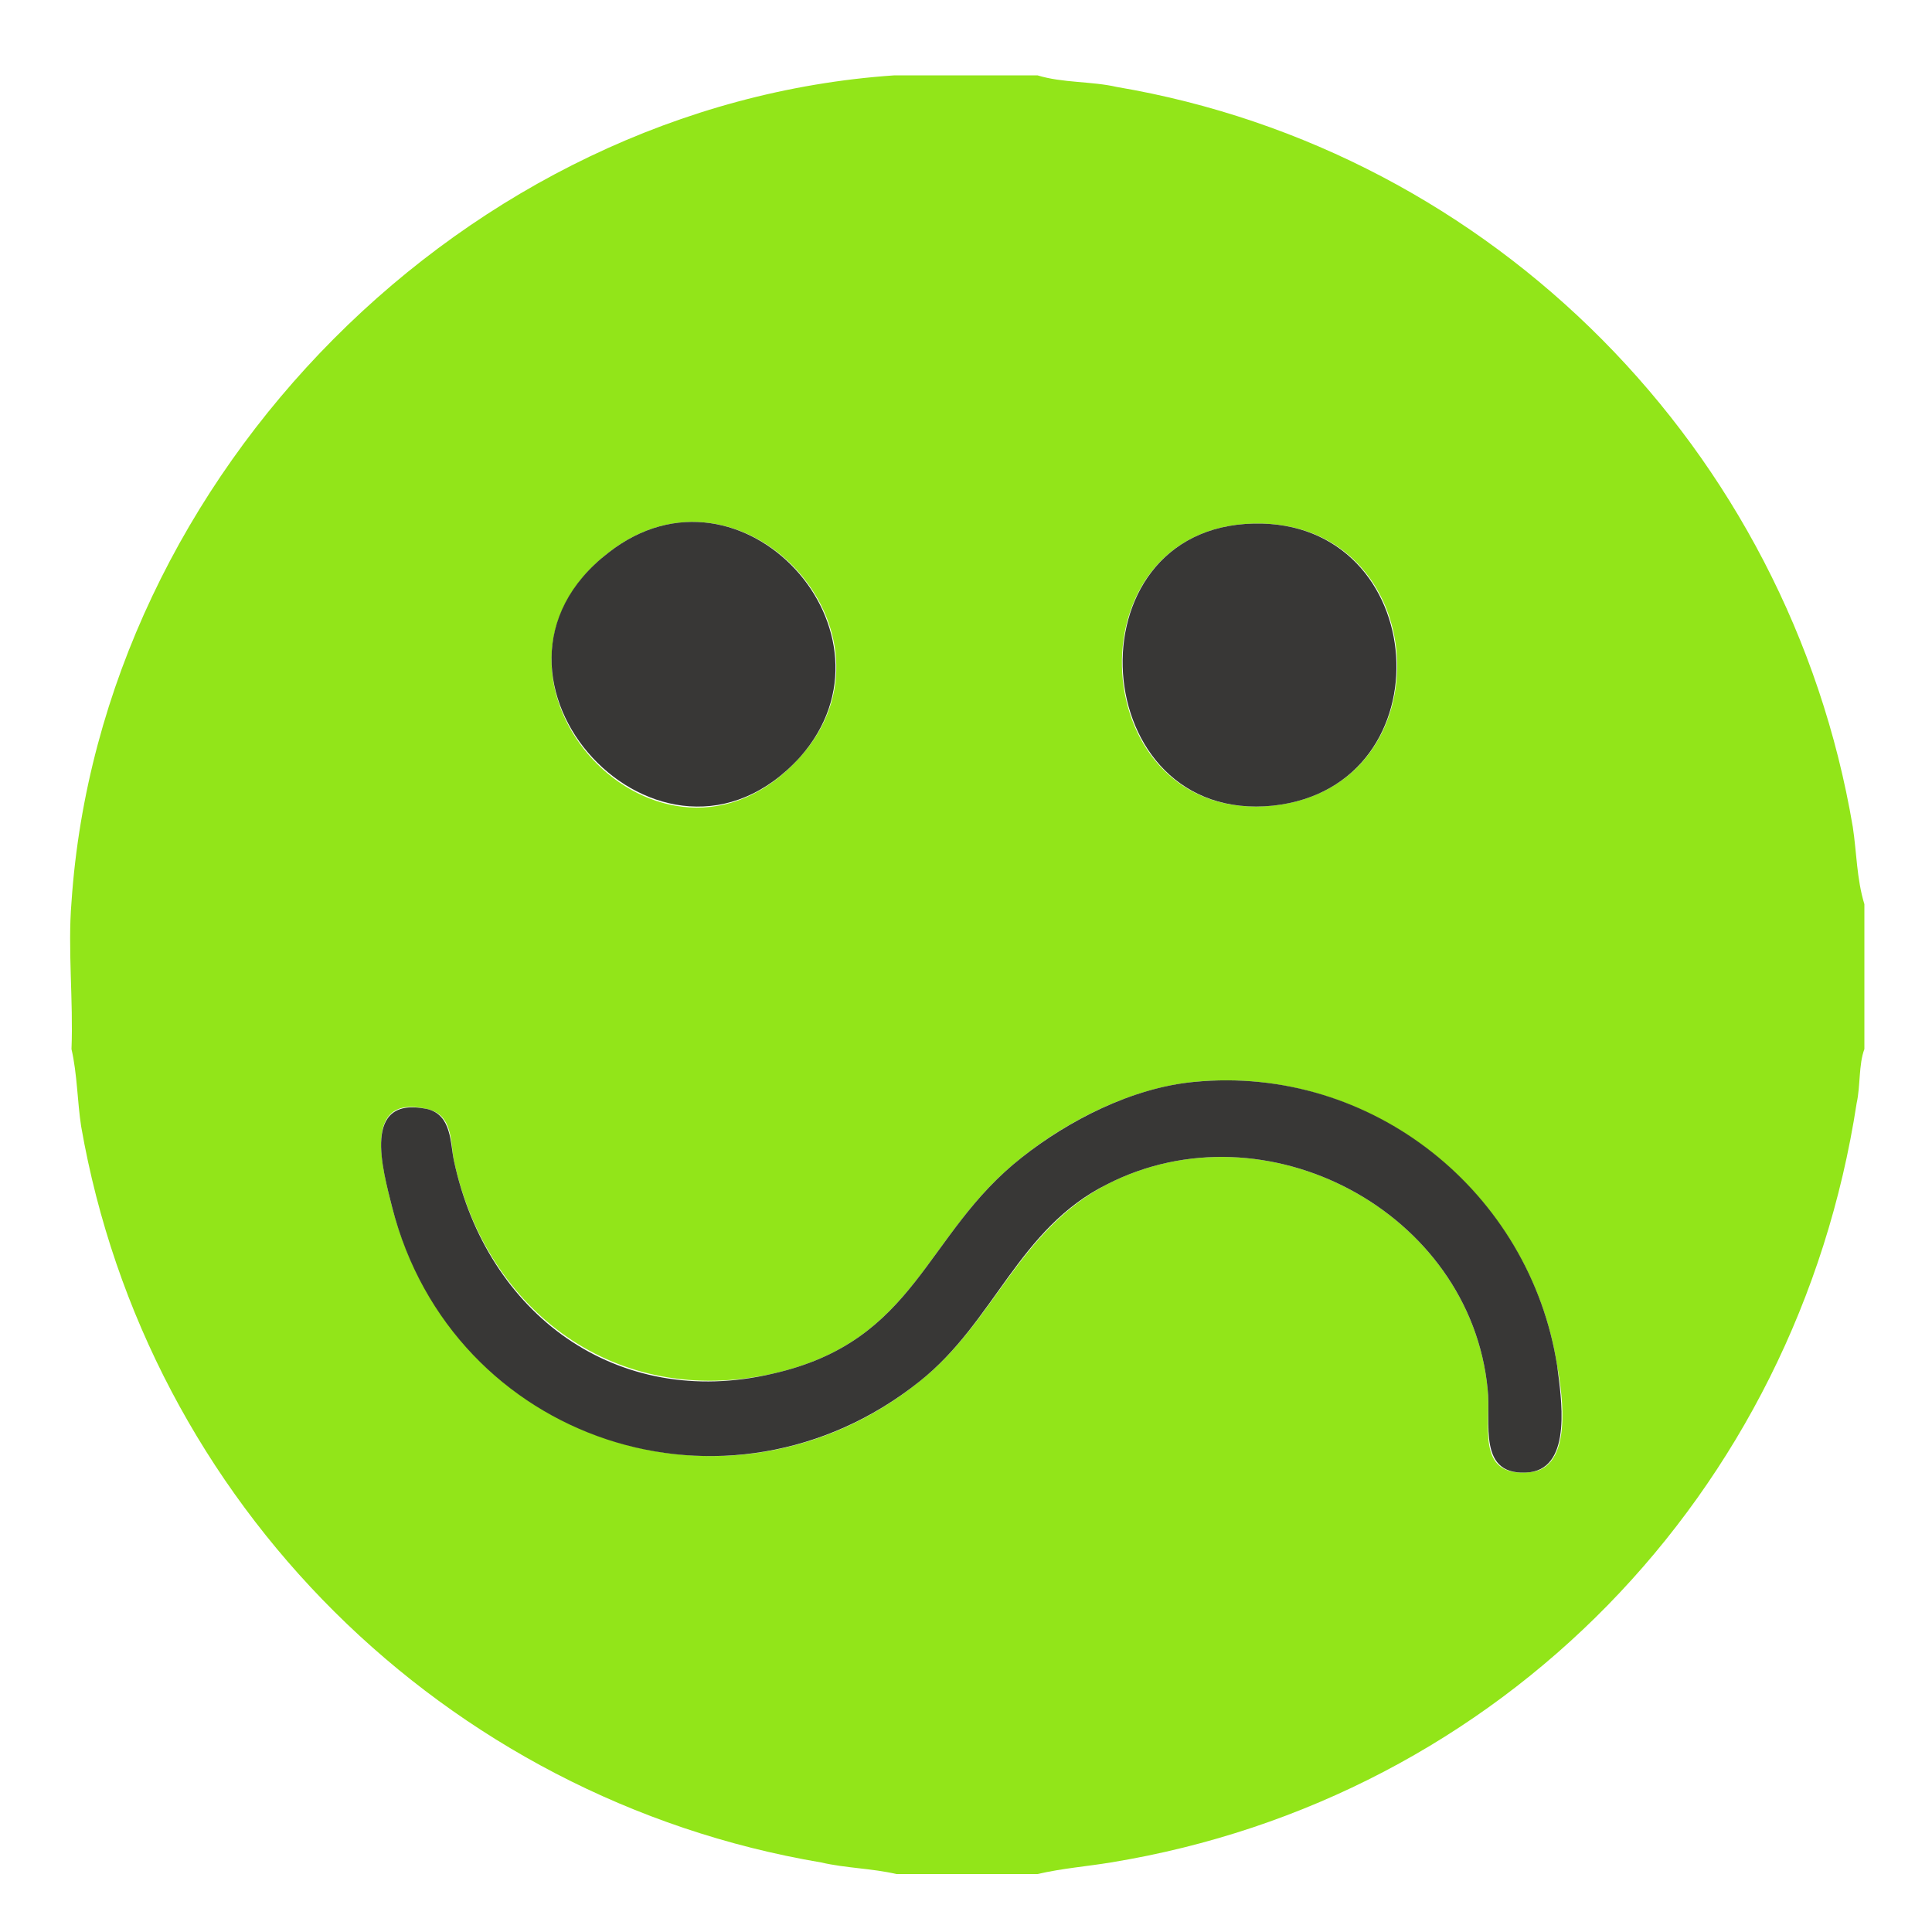
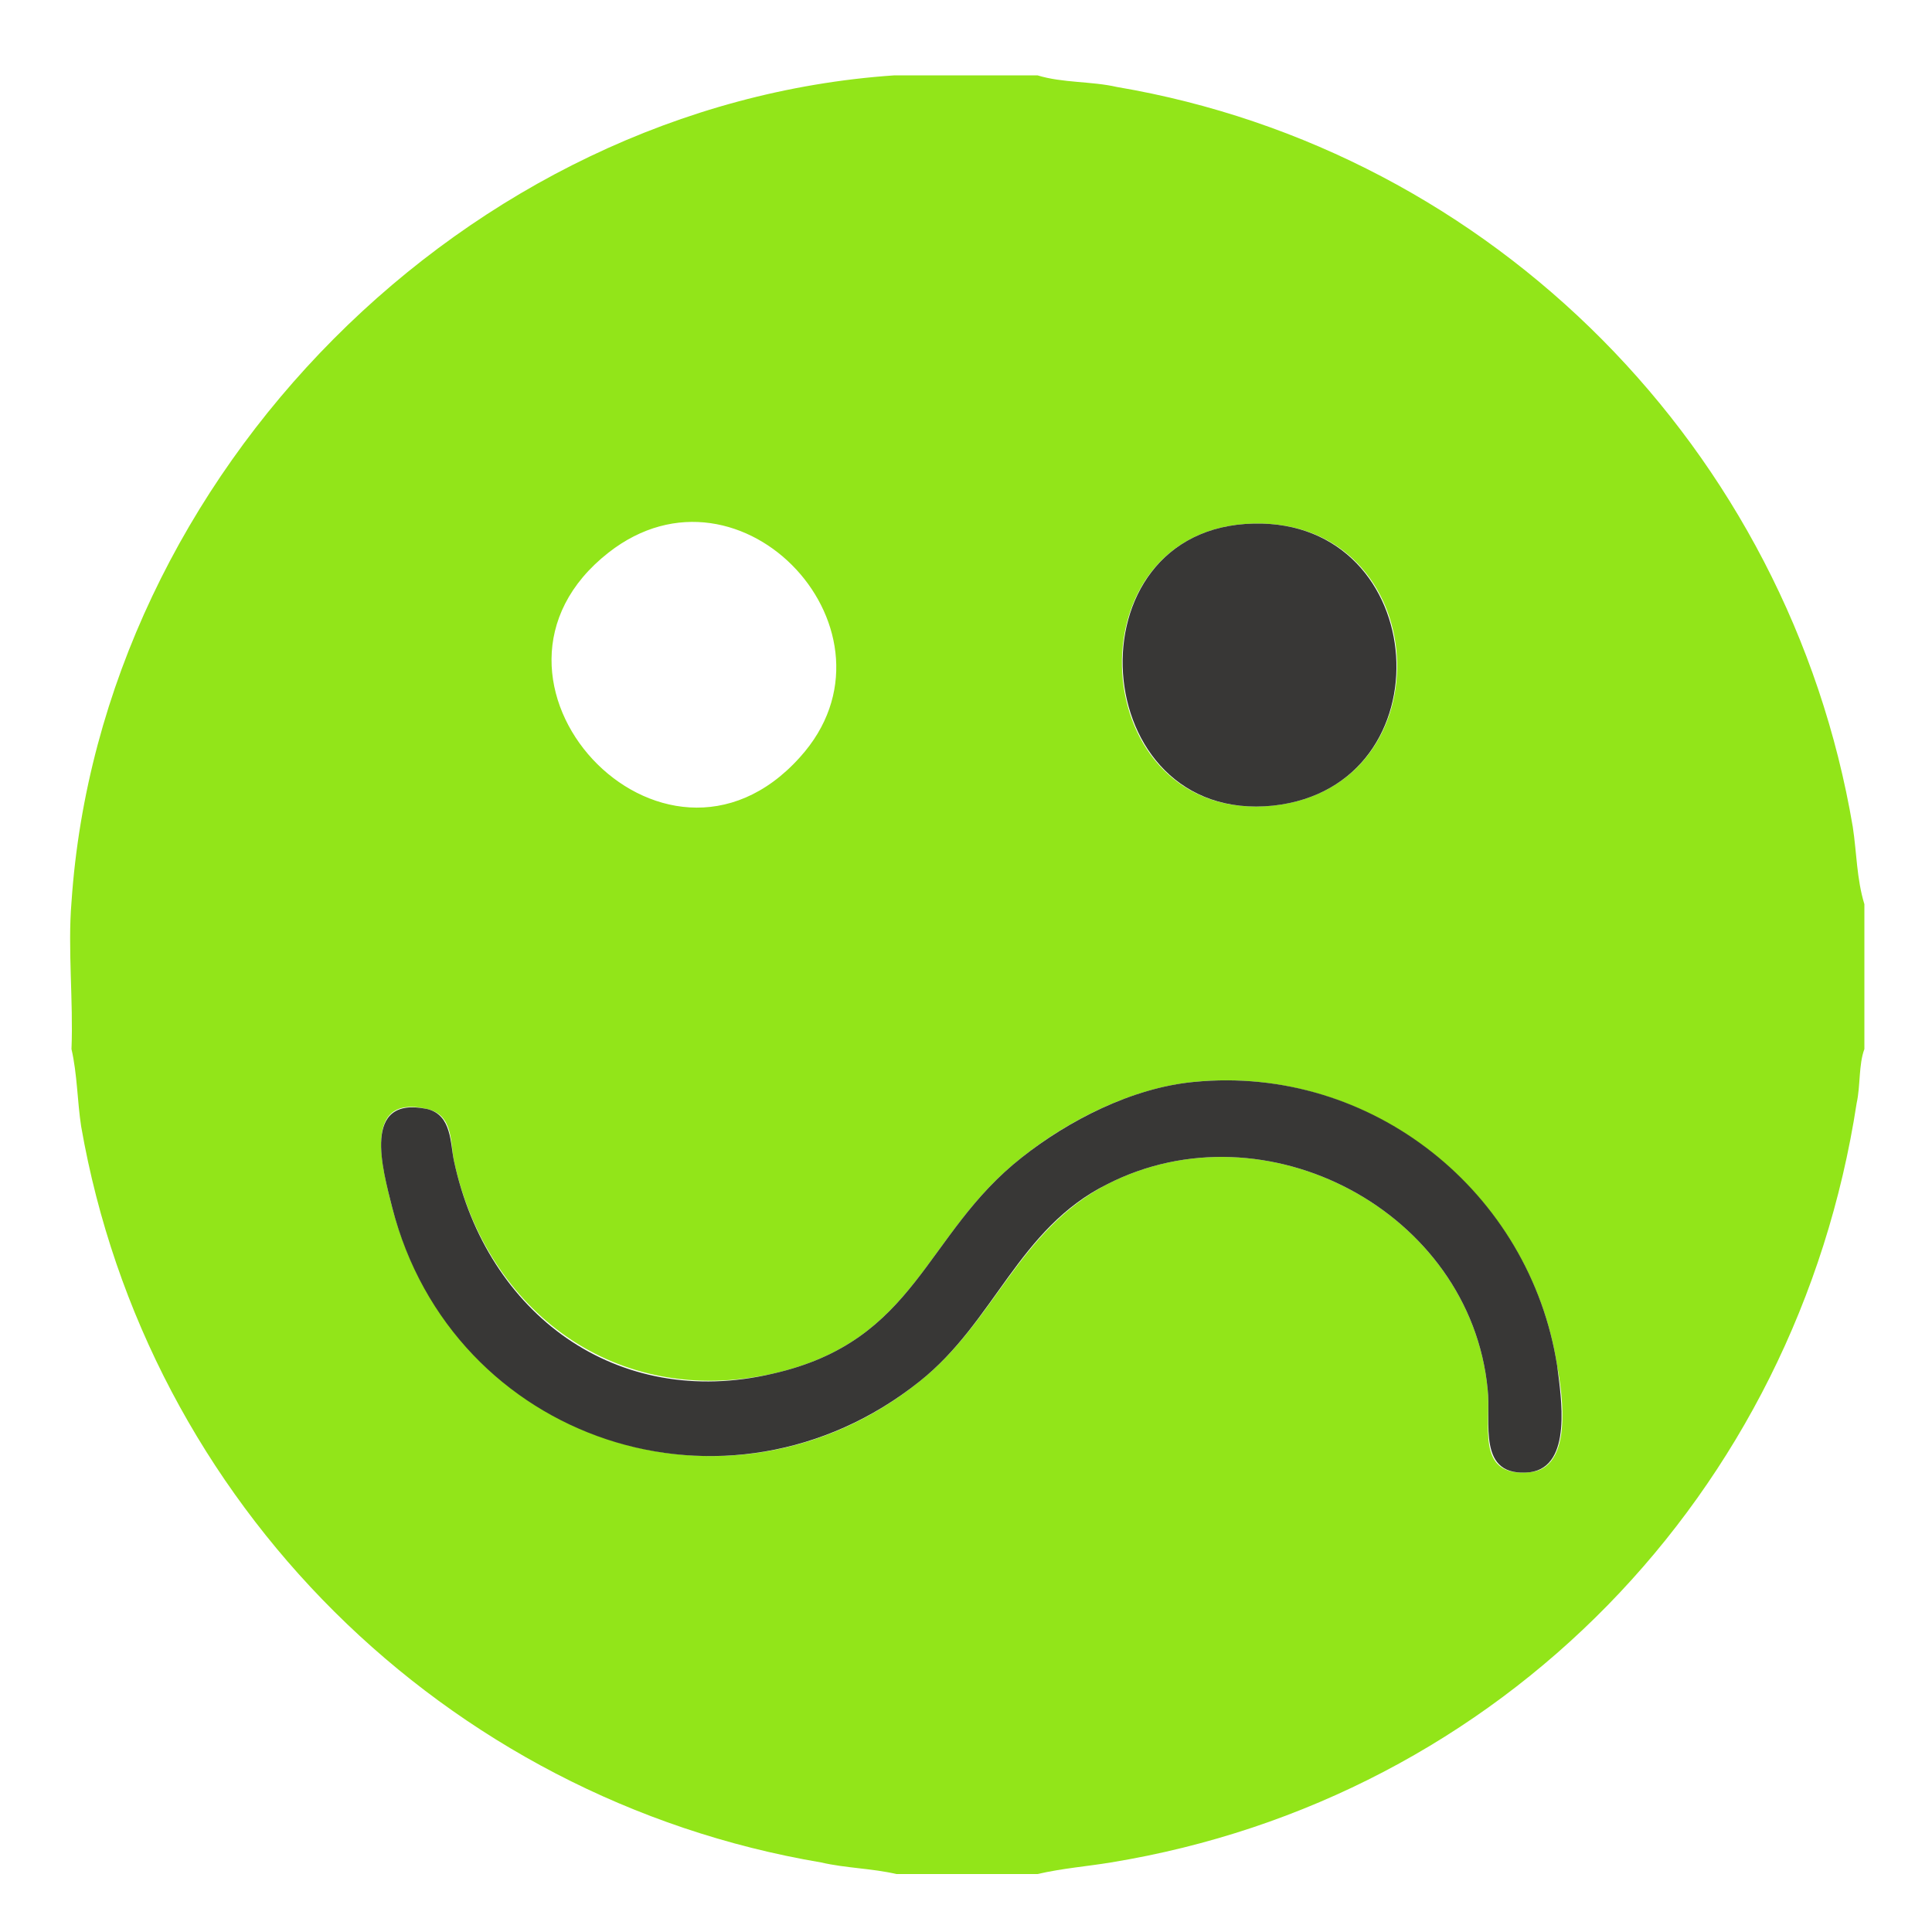
<svg xmlns="http://www.w3.org/2000/svg" id="_Слой_1" version="1.1" viewBox="0 0 100 100">
  <defs>
    <style>
      .st0 {
        fill: #383736;
      }

      .st1 {
        fill: #92e519;
      }
    </style>
  </defs>
  <path class="st1" d="M53.7,3.9c1.3.4,2.8.3,4.1.6,19.5,3.3,34.8,18.8,38.1,38.3.2,1.3.2,2.7.6,4v7.5c-.3.8-.2,1.9-.4,2.8-3.1,20.2-18.4,36-38.6,39.3-1.2.2-2.5.3-3.8.6h-7.3c-1.3-.3-2.6-.3-3.9-.6-19.5-3.3-34.9-18.6-38.3-38.1-.2-1.3-.2-2.7-.5-4,.1-2.5-.2-5.2,0-7.6C5.2,24.5,24.2,5.4,46.3,3.9h7.5ZM41.4,39.2c5.8-6.4-3-16-9.9-10.6-8.3,6.5,2.8,18.5,9.9,10.6ZM64.9,27.1c-9.7.2-8.8,15.6,1,14.6,9.1-1,8.3-14.8-1-14.6ZM61.8,56c-3.1.3-6.4,1.9-8.9,3.9-5.1,4-5.4,9.5-12.9,11.2-8.1,1.8-14.8-3.2-16.5-11-.2-.9,0-2.4-1.4-2.7-3.4-.8-2.3,3.1-1.8,5.1,3.2,12.1,17.5,16.9,27.3,9,3.9-3.1,5.1-7.8,9.7-10.2,8.2-4.2,18.8,1.4,19.7,10.6.2,1.8-.7,4.6,2.2,4.3,2.2-.2,1.7-3.9,1.4-5.5-1.4-9-9.7-15.6-18.8-14.7Z" />
  <path class="st0" d="M61.8,56c9.2-.9,17.4,5.7,18.8,14.7.2,1.6.8,5.2-1.4,5.5-2.8.3-2-2.6-2.2-4.3-.9-9.2-11.5-14.8-19.7-10.6-4.6,2.3-5.8,7.1-9.7,10.2-9.9,7.9-24.2,3.1-27.3-9-.5-2-1.6-5.8,1.8-5.1,1.3.3,1.2,1.8,1.4,2.7,1.7,7.9,8.4,12.9,16.5,11,7.5-1.7,7.8-7.2,12.9-11.2,2.4-1.9,5.7-3.6,8.9-3.9h0Z" />
-   <path class="st0" d="M41.4,39.2c-7.1,7.8-18.2-4.2-9.9-10.6,6.9-5.4,15.6,4.2,9.9,10.6Z" />
  <path class="st0" d="M64.9,27.1c9.2-.2,10.1,13.6,1,14.6-9.7,1-10.7-14.4-1-14.6Z" />
</svg>